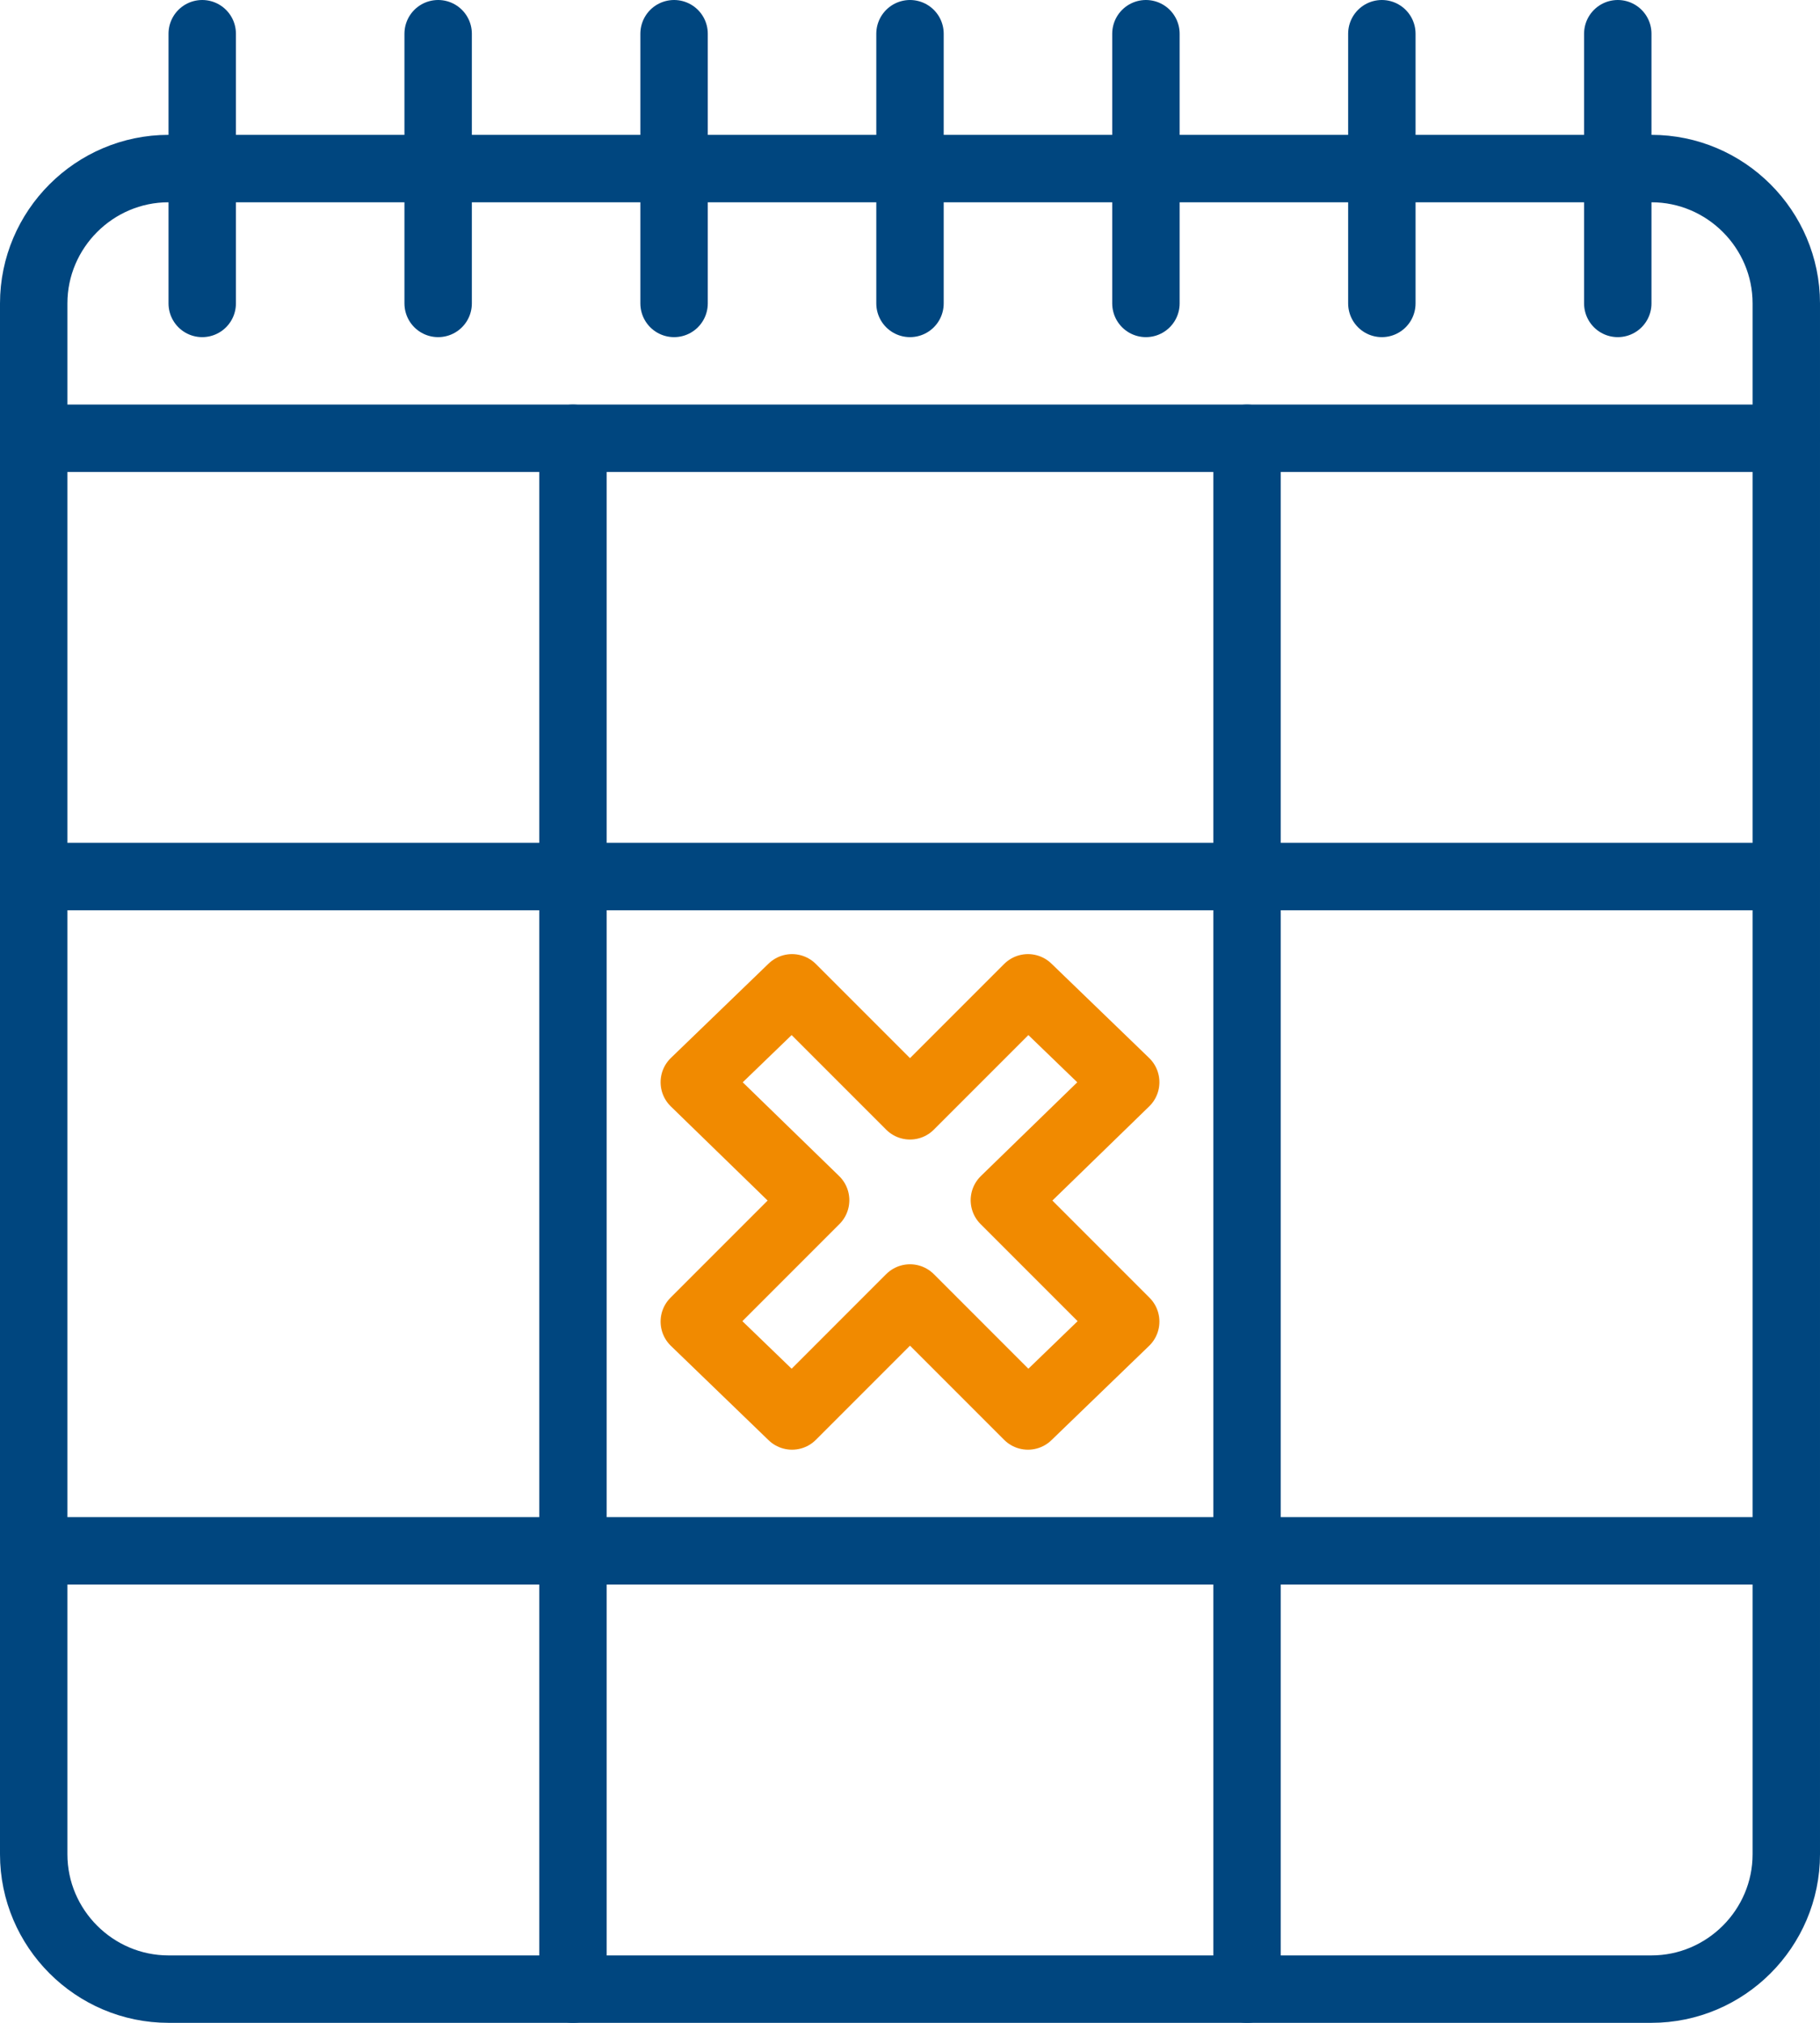
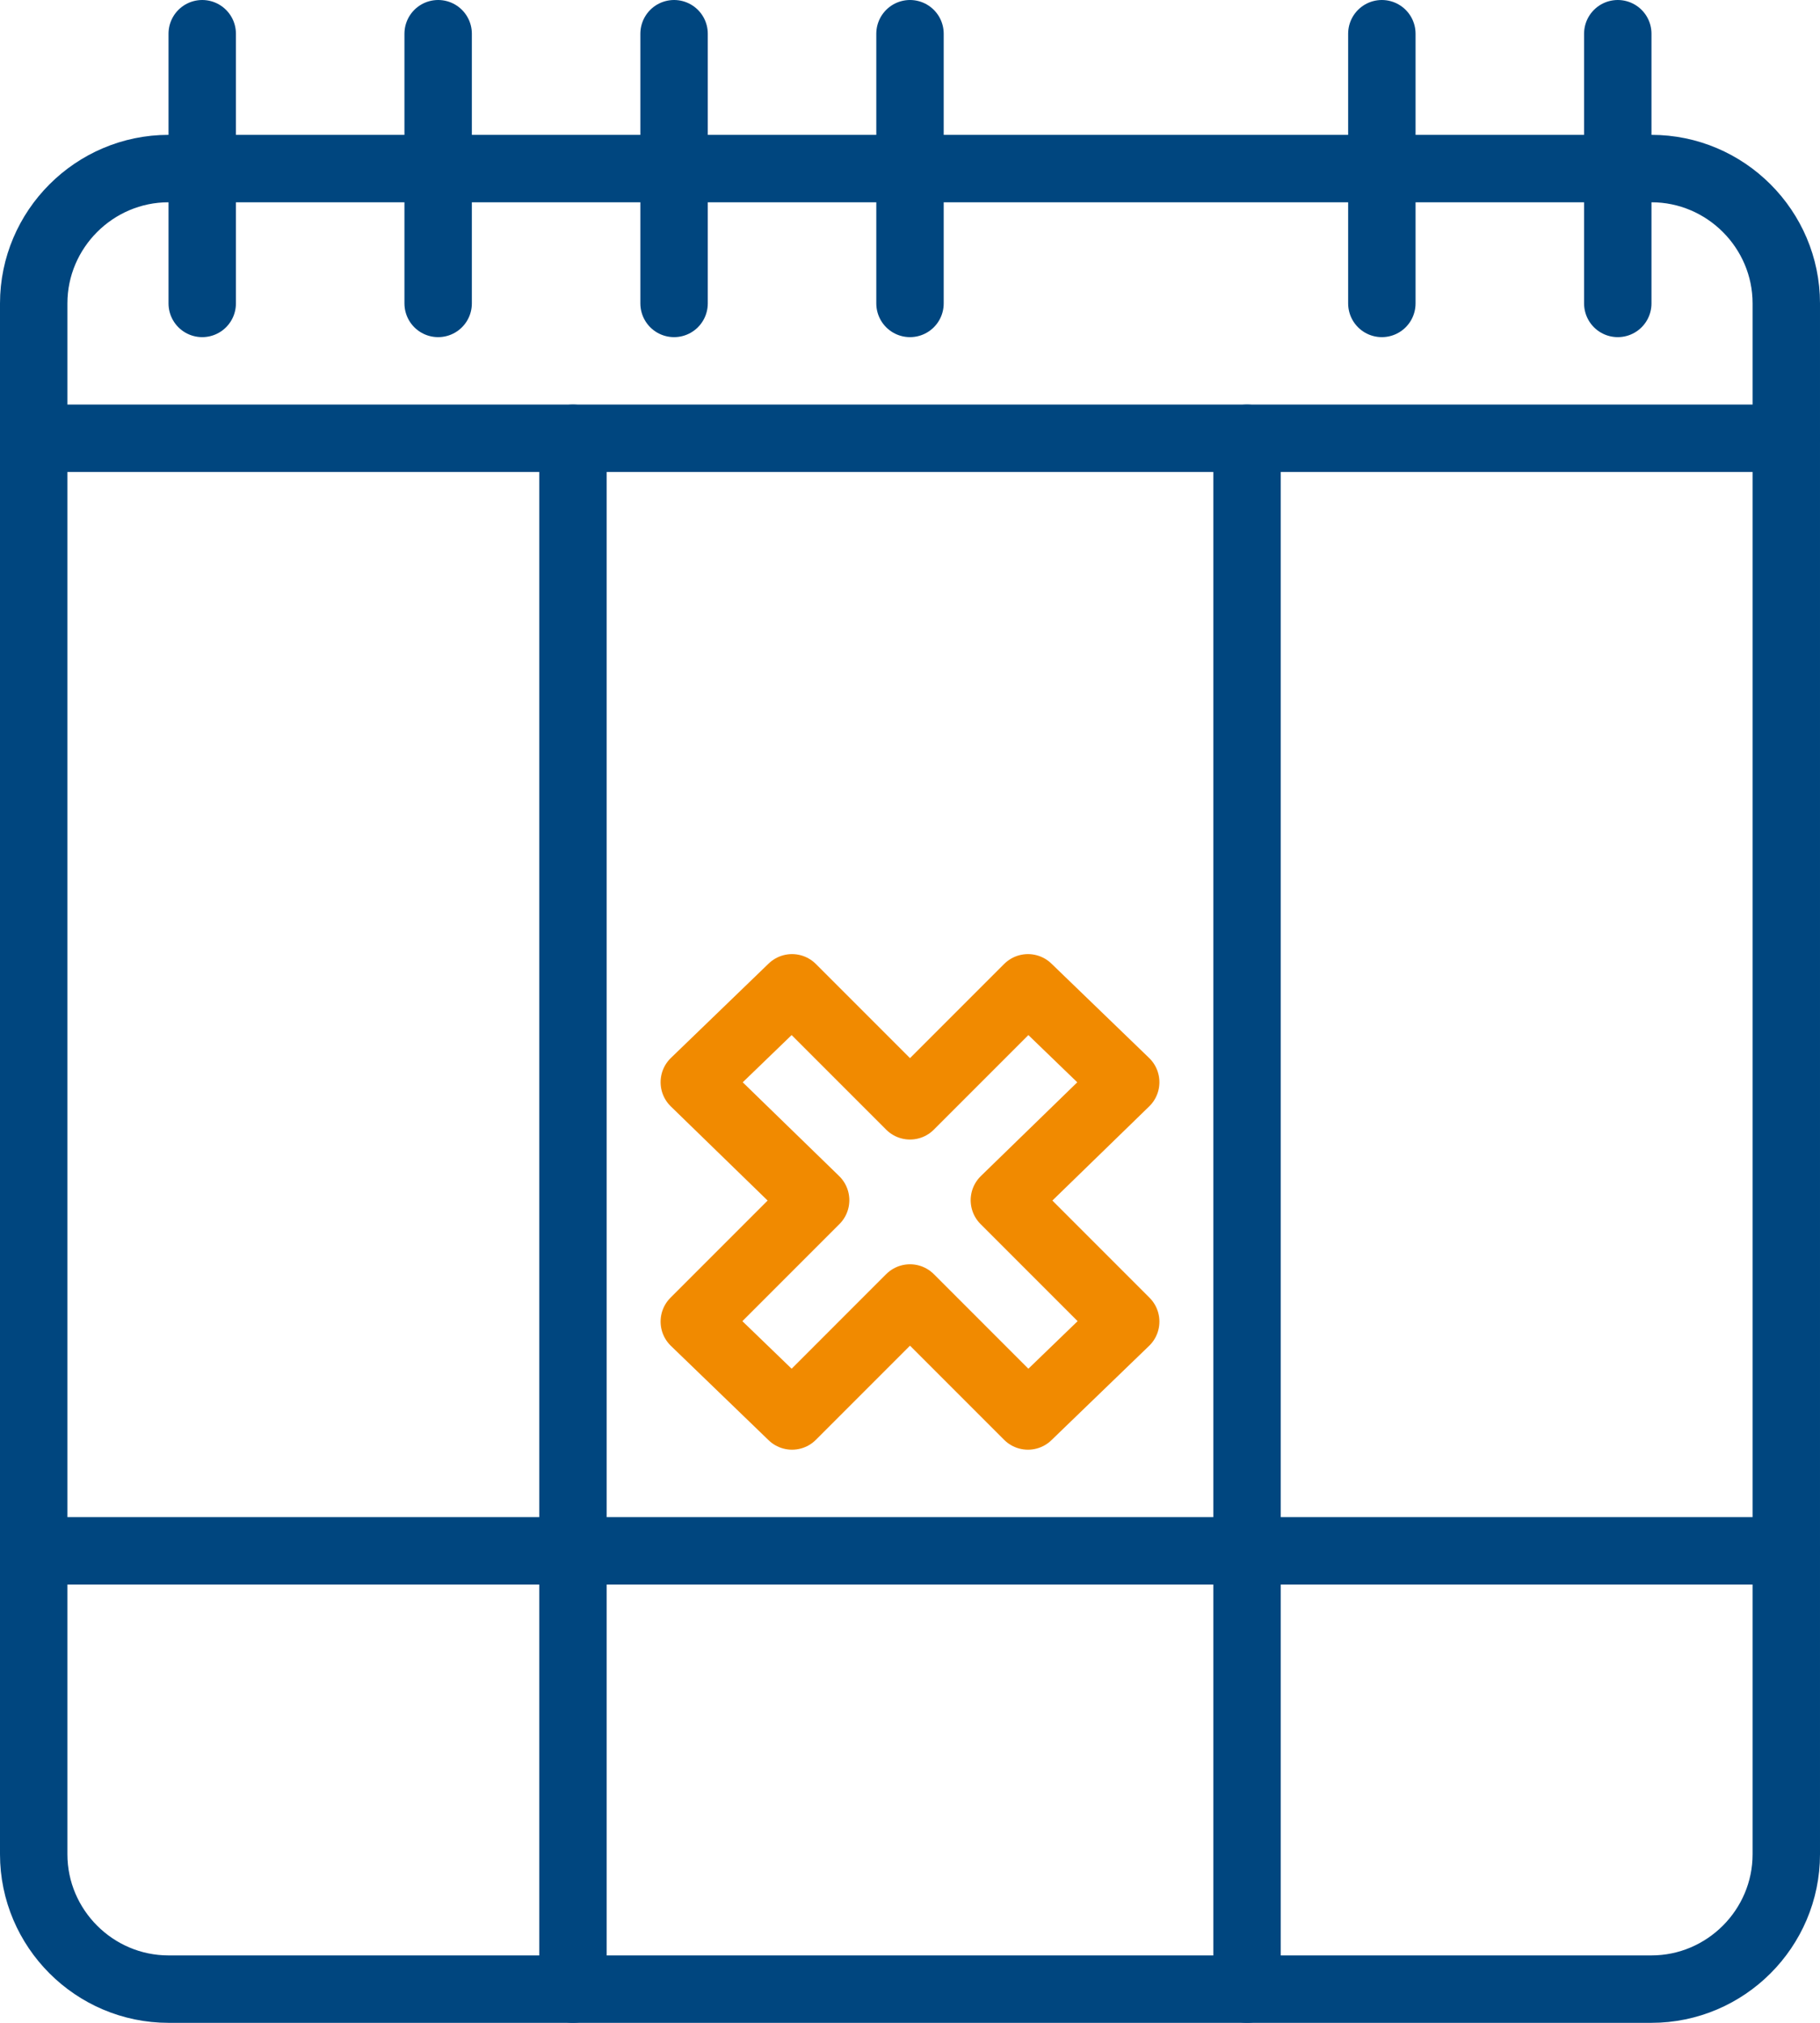
<svg xmlns="http://www.w3.org/2000/svg" version="1.1" id="Layer_1" x="0px" y="0px" viewBox="0 0 54 60" style="enable-background:new 0 0 54 60;" xml:space="preserve">
  <style type="text/css">
	.st0{fill:none;stroke:#00467F;stroke-width:2;stroke-linecap:round;stroke-linejoin:round;}
	.st1{fill:none;stroke:#F18A00;stroke-width:2;stroke-linecap:round;stroke-linejoin:round;}
</style>
  <desc>Created with Sketch.</desc>
  <g id="Page-1">
    <g id="_x30_35---Calendar" transform="translate(1, 1)">
      <path id="Rectangle-path" class="st0" d="M4,4h44c2.2,0,4,1.8,4,4v46c0,2.2-1.8,4-4,4H4c-2.2,0-4-1.8-4-4V8C0,5.8,1.8,4,4,4z" />
      <path id="Shape" class="st0" d="M0,12h52" />
      <path id="Shape_1_" class="st0" d="M5,0v8" />
      <path id="Shape_2_" class="st0" d="M12,0v8" />
      <path id="Shape_3_" class="st0" d="M19,0v8" />
-       <path id="Shape_4_" class="st0" d="M33,0v8" />
      <path id="Shape_5_" class="st0" d="M40,0v8" />
      <path id="Shape_6_" class="st0" d="M47,0v8" />
      <path id="Shape_7_" class="st0" d="M26,0v8" />
      <path id="Shape_8_" class="st0" d="M16,12v46" />
      <path id="Shape_9_" class="st0" d="M36,12v46" />
      <path id="Shape_10_" class="st0" d="M0,45h52" />
-       <path id="Shape_11_" class="st0" d="M0,25h52" />
      <polygon id="Shape_12_" class="st1" points="32.4,31.1 29.5,28.3 26,31.8 22.5,28.3 19.6,31.1 23.2,34.6 19.6,38.2 22.5,41     26,37.5 29.5,41 32.4,38.2 28.8,34.6   " />
    </g>
  </g>
</svg>